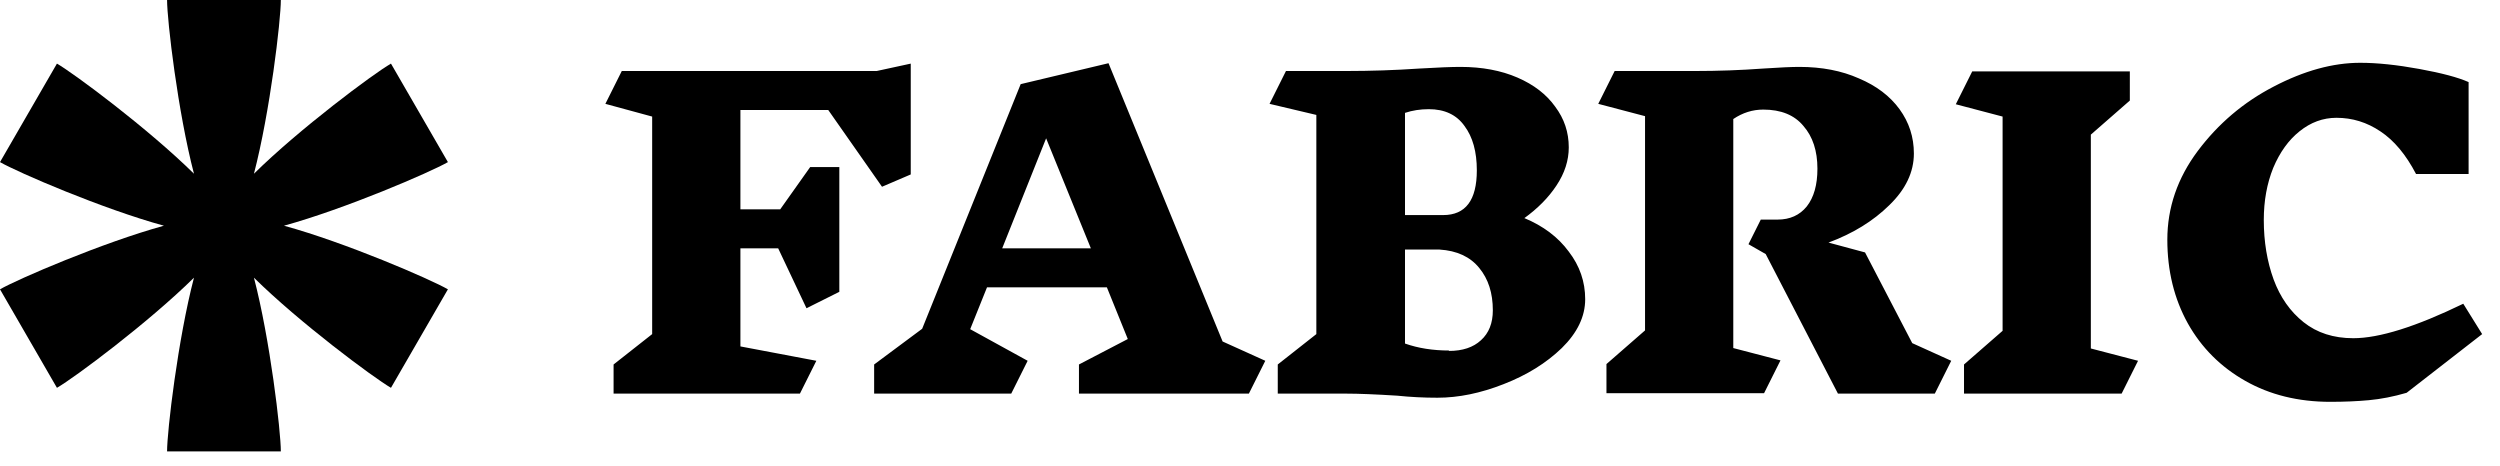
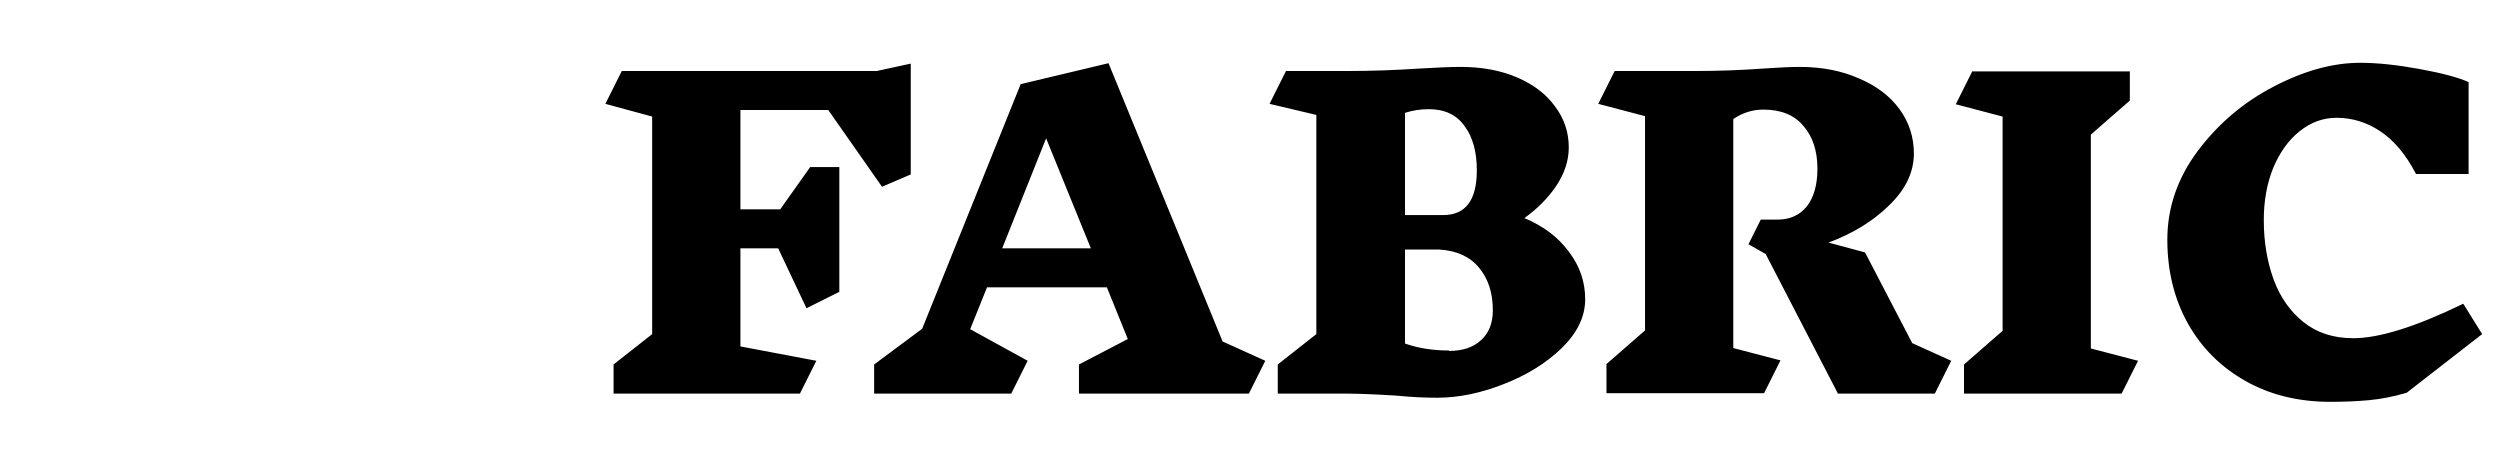
<svg xmlns="http://www.w3.org/2000/svg" width="134" height="25" viewBox="0 0 134 25" fill="none">
-   <path d="M24.008 8.689L20.956 3.409C20.008 3.955 16.046 6.909 13.611 9.312C14.475 6 15.053 1.091 15.053 0H8.955C8.955 1.091 9.533 6.007 10.397 9.312C7.961 6.909 3.994 3.955 3.052 3.409L0 8.689C0.948 9.234 5.487 11.195 8.786 12.098C5.487 13.007 0.948 14.962 0 15.507L3.052 20.787C4 20.241 7.961 17.287 10.397 14.884C9.533 18.196 8.955 23.105 8.955 24.196H15.053C15.053 23.105 14.475 18.189 13.611 14.884C16.046 17.287 20.014 20.241 20.956 20.787L24.008 15.507C23.06 14.962 18.52 13.001 15.222 12.098C18.52 11.189 23.06 9.234 24.008 8.689Z" fill="black" />
  <path d="M48.816 9.35L47.276 10.01L44.394 5.896H39.686V11.22H41.82L43.426 8.954H44.988V15.642L43.228 16.522L41.71 13.31H39.686V18.568L43.756 19.338L42.876 21.098H32.888V19.536L34.956 17.908V6.248L32.448 5.566L33.328 3.806H46.99L48.816 3.41V9.35ZM66.94 21.098H57.832V19.536L60.45 18.172L59.328 15.4H52.904L52.002 17.644L55.082 19.338L54.202 21.098H46.854V19.536L49.428 17.622L54.708 4.51L59.416 3.388L65.532 18.304L67.82 19.338L66.94 21.098ZM56.072 7.414L53.718 13.31H58.47L56.072 7.414ZM81.688 11.682C82.715 12.107 83.514 12.709 84.086 13.486C84.673 14.249 84.966 15.099 84.966 16.038C84.966 16.962 84.548 17.835 83.712 18.656C82.876 19.463 81.835 20.108 80.588 20.592C79.356 21.076 78.175 21.318 77.046 21.318C76.313 21.318 75.594 21.281 74.89 21.208C73.717 21.135 72.807 21.098 72.162 21.098H68.488V19.536L70.556 17.908V6.16L68.048 5.566L68.928 3.806H72.14C73.475 3.806 74.787 3.762 76.078 3.674C77.075 3.615 77.809 3.586 78.278 3.586C79.437 3.586 80.456 3.777 81.336 4.158C82.216 4.539 82.891 5.06 83.36 5.72C83.844 6.365 84.086 7.091 84.086 7.898C84.086 8.602 83.866 9.284 83.426 9.944C83.001 10.589 82.421 11.176 81.688 11.704V11.682ZM79.158 9.13C79.158 8.133 78.938 7.341 78.498 6.754C78.073 6.153 77.435 5.852 76.584 5.852C76.129 5.852 75.704 5.918 75.308 6.05V11.528H77.354C78.557 11.528 79.158 10.729 79.158 9.13ZM77.662 18.81C78.395 18.81 78.967 18.619 79.378 18.238C79.803 17.857 80.016 17.321 80.016 16.632C80.016 15.708 79.774 14.953 79.29 14.366C78.806 13.765 78.095 13.435 77.156 13.376H76.738H75.308V18.414C76.012 18.663 76.804 18.788 77.684 18.788L77.662 18.81ZM103.706 21.098H98.514L94.642 13.618L93.718 13.09L94.378 11.77H95.28C95.94 11.77 96.461 11.535 96.842 11.066C97.224 10.582 97.414 9.907 97.414 9.042C97.414 8.089 97.165 7.326 96.666 6.754C96.182 6.167 95.463 5.874 94.51 5.874C93.938 5.874 93.403 6.043 92.904 6.38V18.656L95.434 19.316L94.554 21.076H86.106V19.514L88.174 17.71V6.226L85.666 5.566L86.546 3.806H90.858C92.09 3.806 93.308 3.762 94.51 3.674C95.39 3.615 96.035 3.586 96.446 3.586C97.649 3.586 98.712 3.791 99.636 4.202C100.575 4.598 101.301 5.148 101.814 5.852C102.327 6.556 102.584 7.348 102.584 8.228C102.584 9.225 102.144 10.149 101.264 11C100.399 11.851 99.314 12.518 98.008 13.002L99.966 13.53L102.496 18.392L104.586 19.338L103.706 21.098ZM113.719 21.098H105.271V19.536L107.339 17.732V6.248L104.831 5.588L105.711 3.828H114.159V5.39L112.069 7.216V18.678L114.599 19.338L113.719 21.098ZM126.509 3.366C127.418 3.366 128.474 3.476 129.677 3.696C130.88 3.916 131.76 4.151 132.317 4.4V9.328H129.501C128.958 8.287 128.32 7.524 127.587 7.04C126.868 6.556 126.084 6.314 125.233 6.314C124.514 6.314 123.854 6.556 123.253 7.04C122.666 7.509 122.197 8.162 121.845 8.998C121.508 9.834 121.339 10.765 121.339 11.792C121.339 12.951 121.515 14.014 121.867 14.982C122.219 15.935 122.754 16.698 123.473 17.27C124.192 17.842 125.079 18.128 126.135 18.128C127.528 18.128 129.494 17.512 132.031 16.28L133.043 17.908L128.995 21.054C128.291 21.259 127.616 21.391 126.971 21.45C126.34 21.509 125.651 21.538 124.903 21.538C123.187 21.538 121.669 21.164 120.349 20.416C119.029 19.668 118.002 18.641 117.269 17.336C116.536 16.016 116.169 14.52 116.169 12.848C116.169 11.132 116.712 9.548 117.797 8.096C118.897 6.629 120.254 5.478 121.867 4.642C123.495 3.791 125.042 3.366 126.509 3.366Z" fill="black" />
</svg>